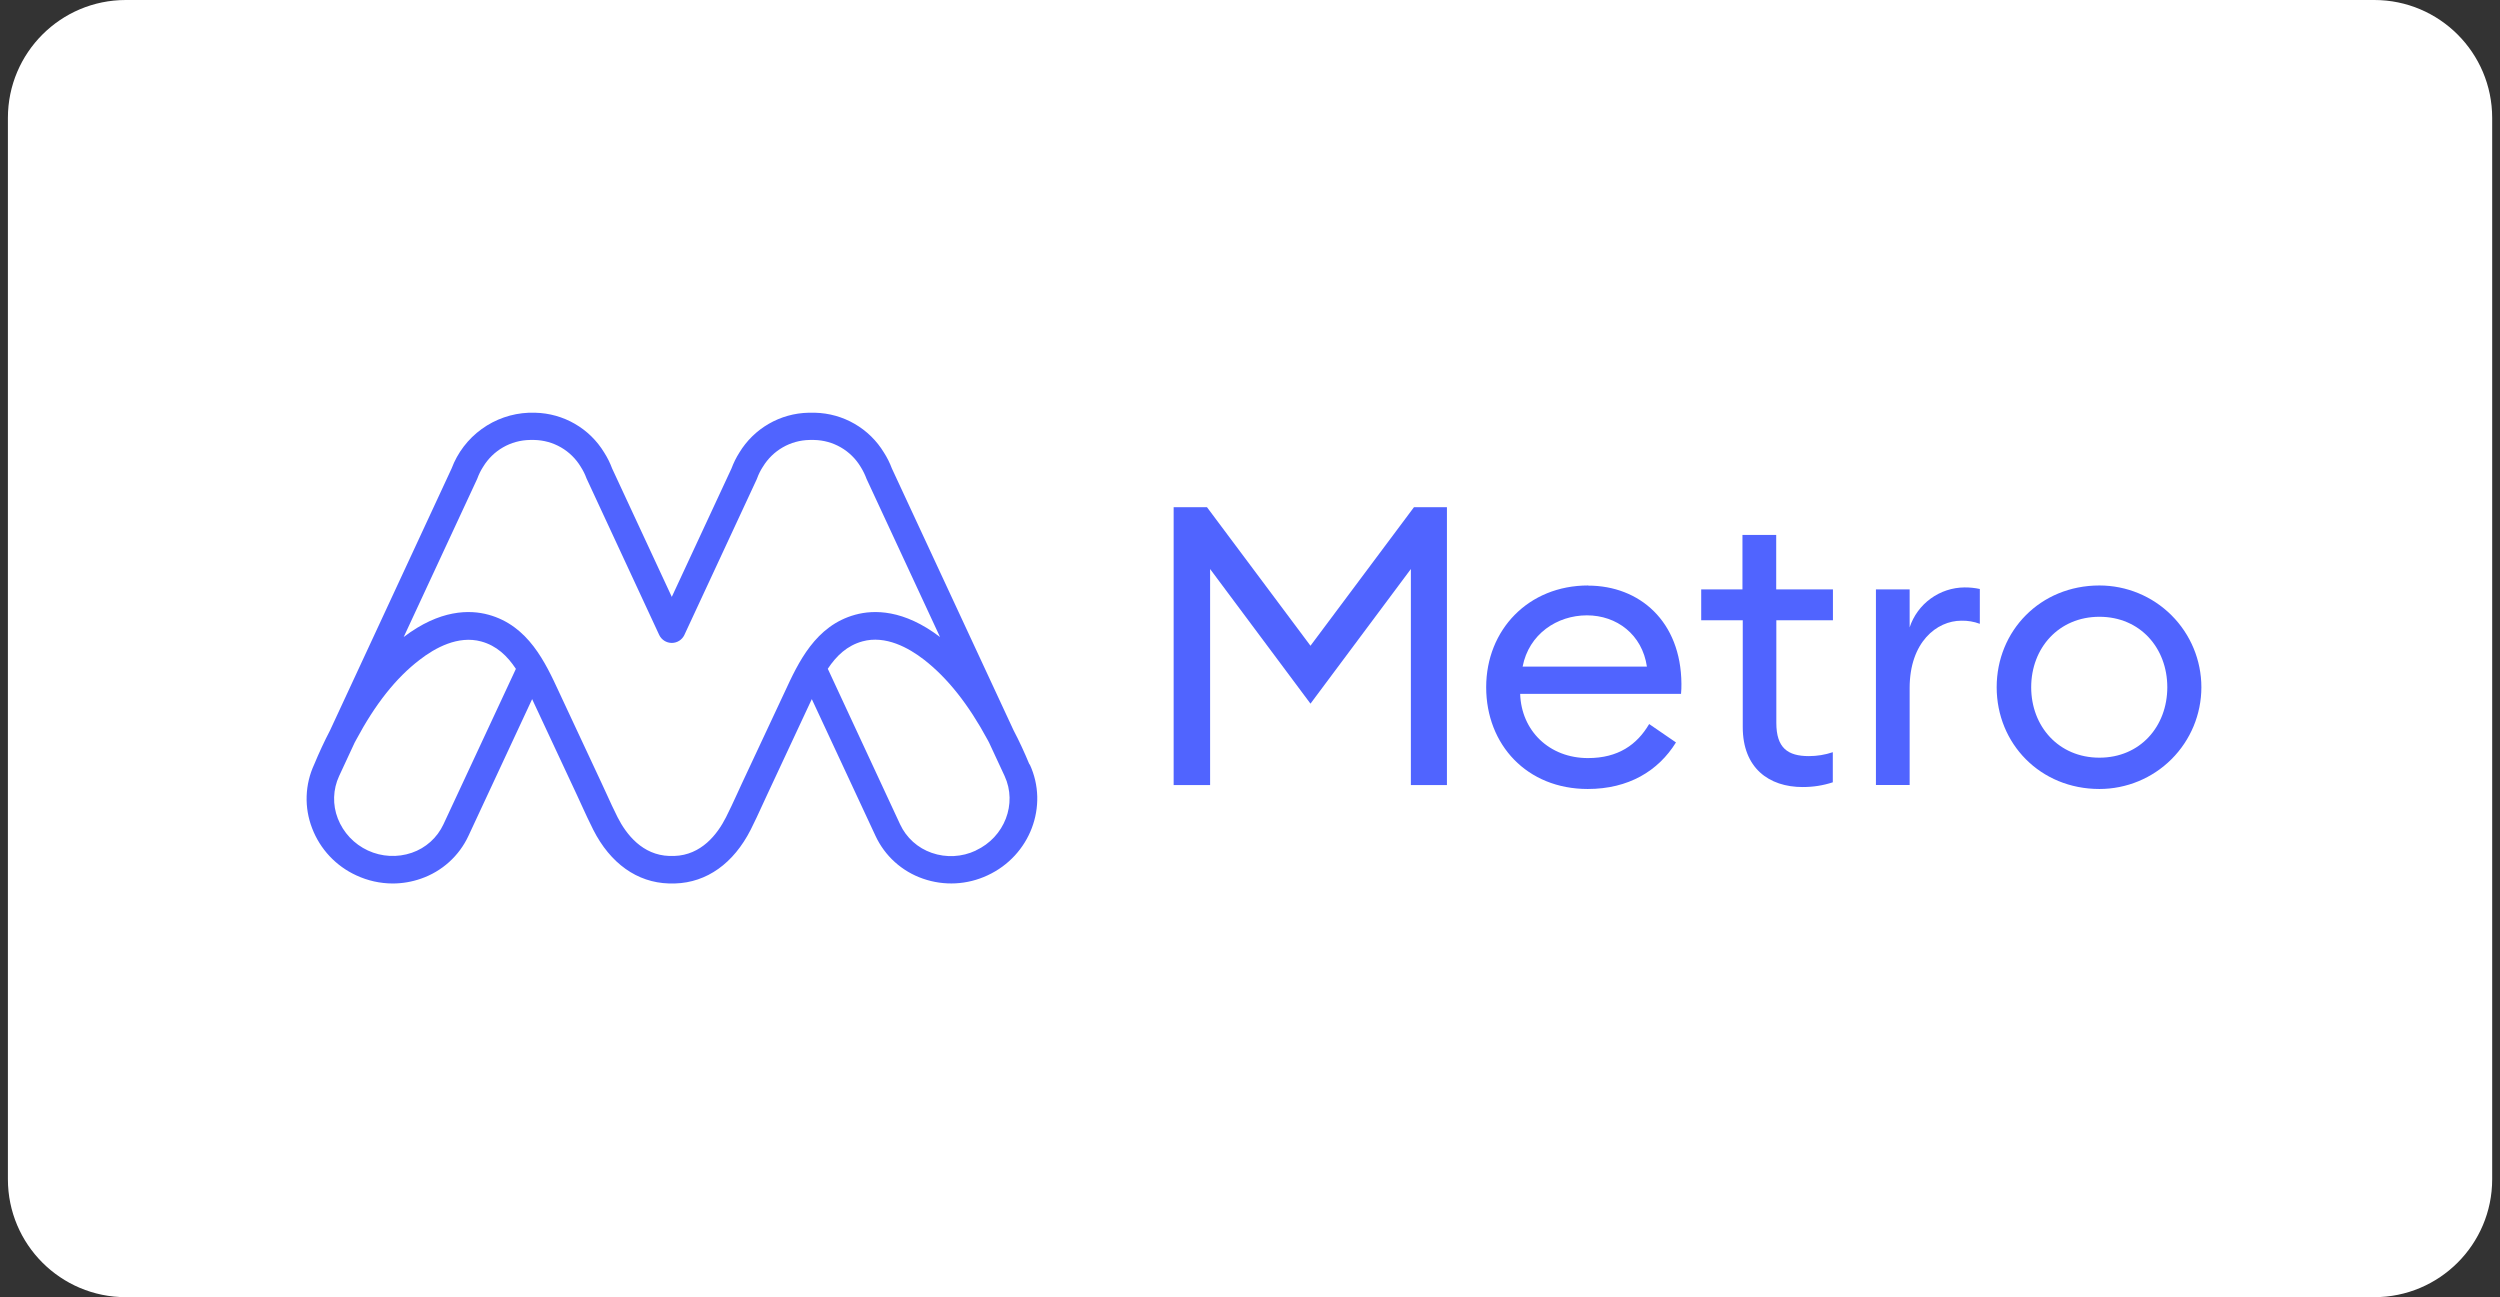
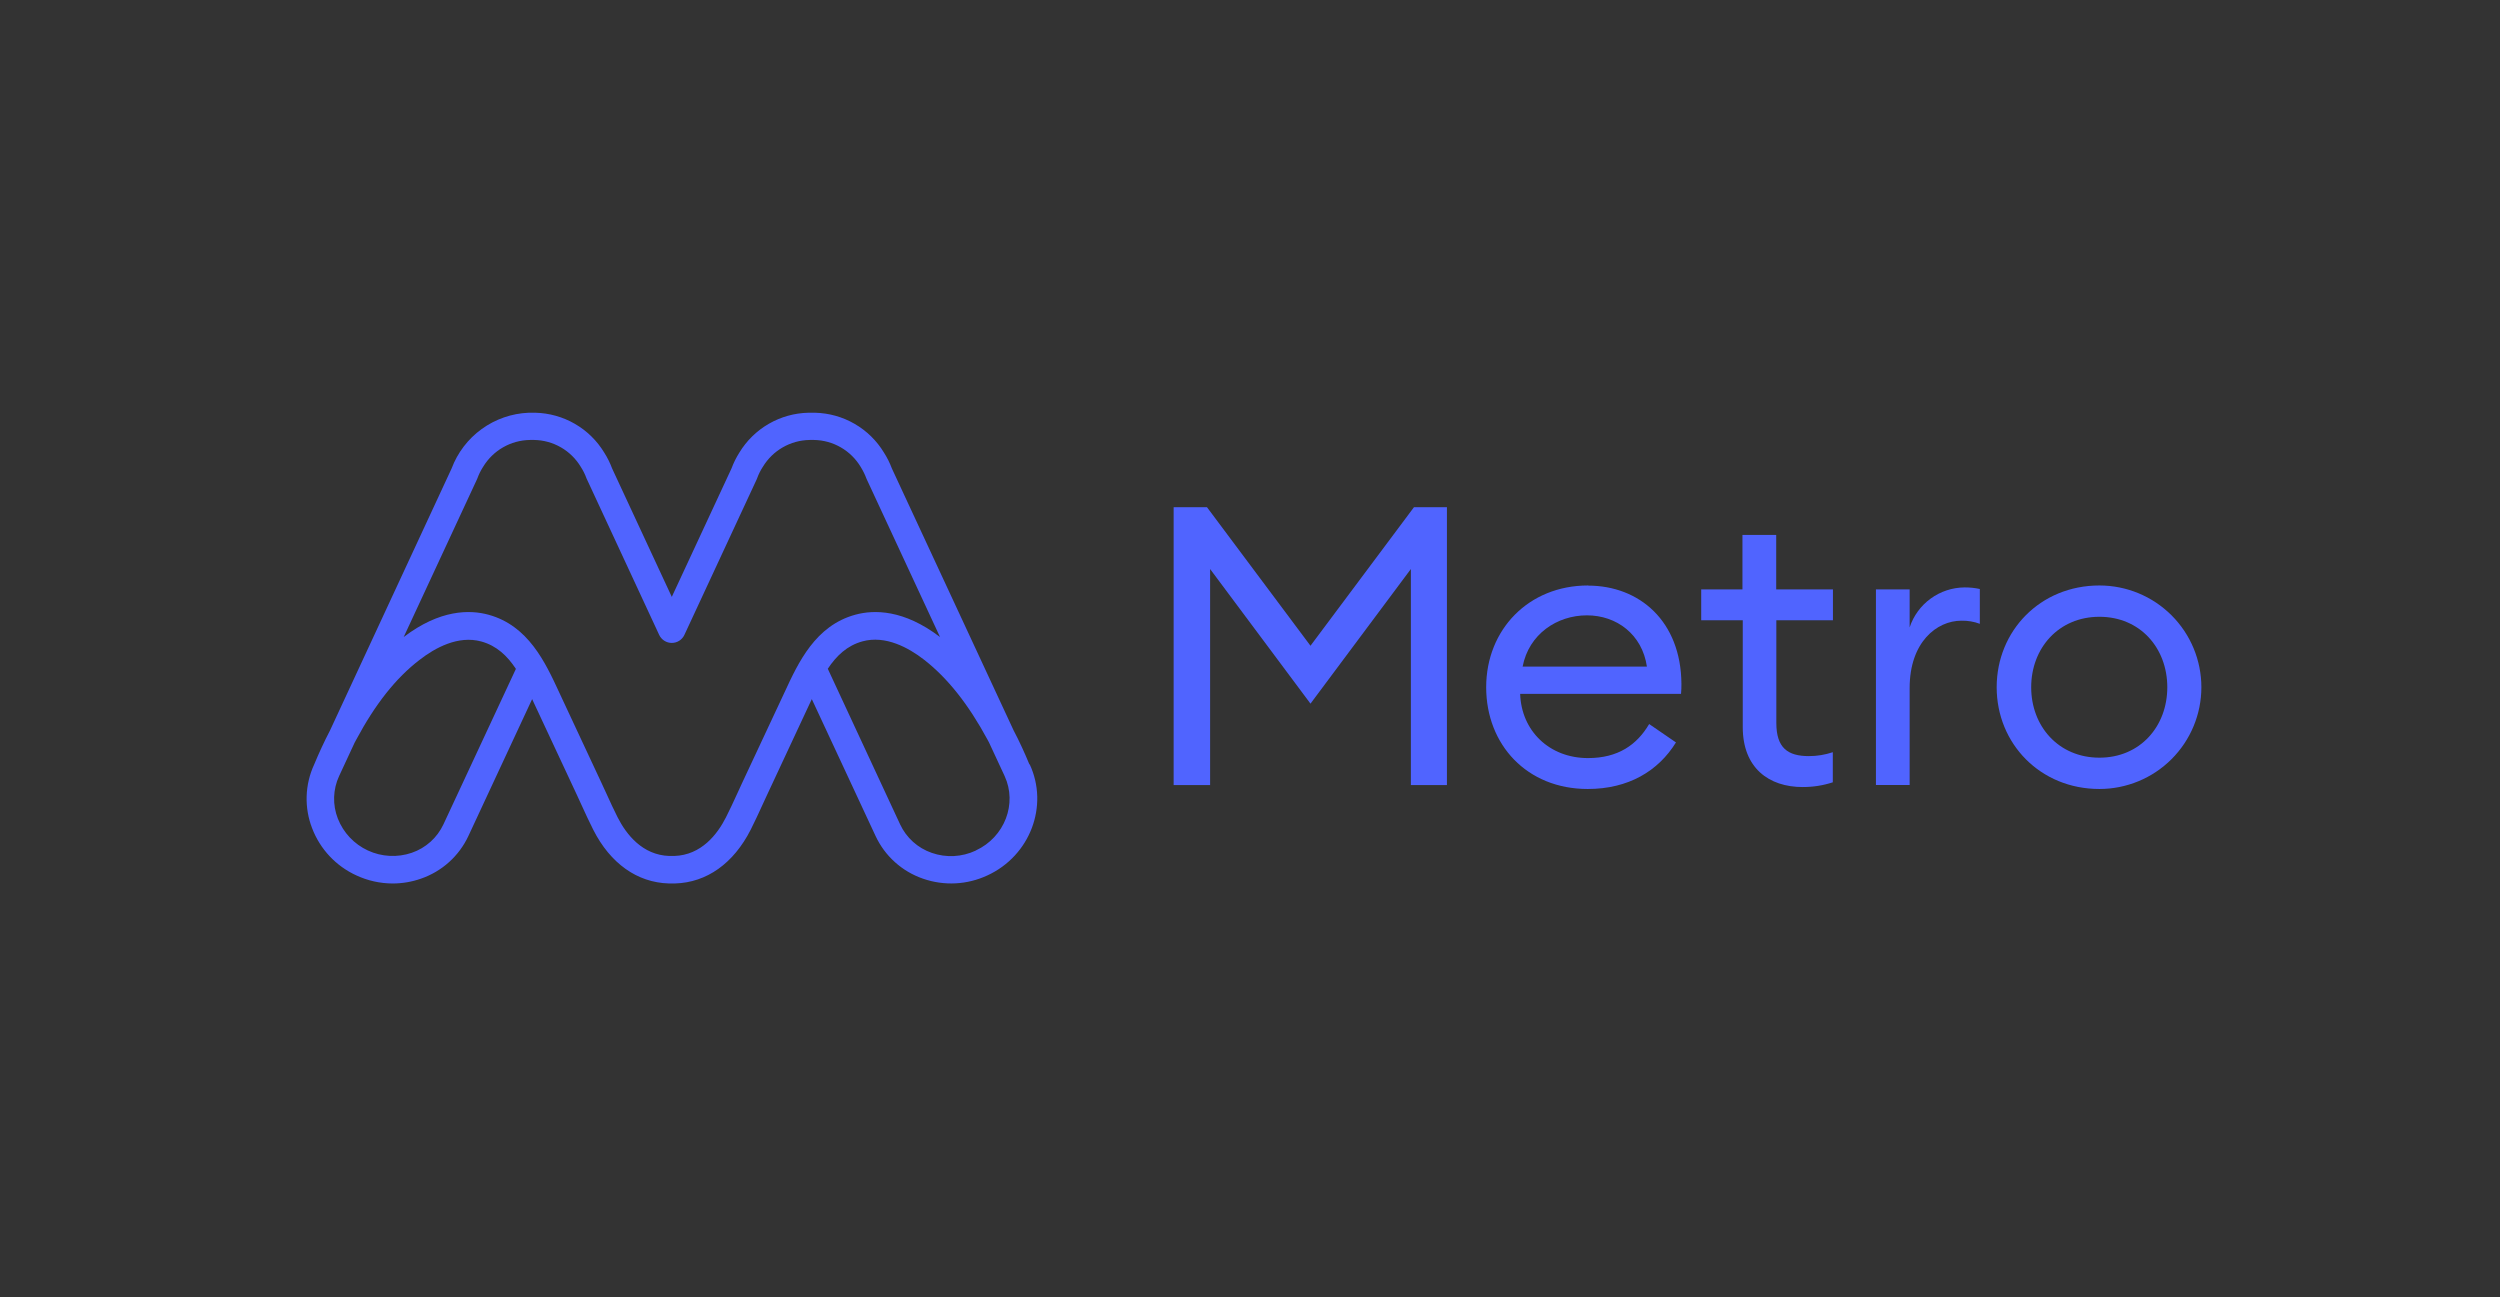
<svg xmlns="http://www.w3.org/2000/svg" width="212" height="110" viewBox="0 0 212 110" fill="none">
  <rect x="0" y="0" width="212" height="110" fill="#333333" stroke="none" />
  <g clip-path="url(#clip0_18_616)">
-     <path d="M201.337 0H10.67C5.147 0 0.67 4.477 0.67 10V100C0.67 105.523 5.147 110 10.67 110H201.337C206.86 110 211.337 105.523 211.337 100V10C211.337 4.477 206.86 0 201.337 0Z" fill="white" />
    <g clip-path="url(#clip1_18_616)">
      <path d="M102.617 48.253V66.575H99.525V43.008H102.35L111.129 54.76L119.907 43.008H122.7V66.575H119.642V48.253L111.129 59.67L102.617 48.253Z" fill="#5064FF" />
      <path d="M129.118 56.53H139.658C139.26 53.807 137.1 52.181 134.571 52.181C132.042 52.181 129.649 53.764 129.118 56.53ZM134.671 49.66C139.027 49.66 142.551 52.681 142.585 57.991C142.589 58.275 142.577 58.559 142.551 58.842H128.91C129.009 61.962 131.371 64.285 134.662 64.285C137.22 64.285 138.82 63.151 139.849 61.398L142.122 62.958C140.624 65.38 138.098 66.906 134.639 66.906C129.487 66.906 126.028 63.156 126.028 58.277C126.028 53.398 129.617 49.648 134.673 49.648" fill="#5064FF" />
      <path d="M152.875 66.742C149.983 66.742 147.786 65.113 147.786 61.664V52.601H144.262V49.98H147.76V45.365H150.622V49.98H155.433V52.601H150.633V61.298C150.633 63.423 151.597 64.118 153.393 64.118C154.082 64.119 154.769 64.007 155.422 63.786V66.339C154.597 66.611 153.733 66.746 152.864 66.739" fill="#5064FF" />
      <path d="M159.079 49.98H161.938V53.2C162.262 52.22 162.885 51.367 163.721 50.76C164.555 50.152 165.56 49.821 166.593 49.813C167.029 49.809 167.463 49.854 167.889 49.946V52.899C167.39 52.712 166.859 52.623 166.326 52.635C164.231 52.635 161.938 54.459 161.938 58.342V66.569H159.079V49.98Z" fill="#5064FF" />
      <path d="M178.031 64.251C181.49 64.251 183.787 61.596 183.787 58.277C183.787 54.959 181.49 52.303 178.031 52.303C174.573 52.303 172.245 54.959 172.245 58.277C172.245 61.596 174.573 64.251 178.031 64.251ZM178.031 66.906C173.01 66.906 169.318 63.057 169.318 58.277C169.318 53.498 173.012 49.648 178.031 49.648C180.325 49.648 182.523 50.557 184.144 52.176C185.765 53.794 186.677 55.989 186.677 58.277C186.677 60.566 185.765 62.761 184.144 64.379C182.523 65.997 180.325 66.906 178.031 66.906Z" fill="#5064FF" />
      <path d="M82.741 72.131C81.572 72.68 80.234 72.75 79.015 72.324C78.428 72.122 77.887 71.804 77.426 71.389C76.965 70.973 76.592 70.47 76.33 69.907L70.197 56.712C70.933 55.605 71.834 54.746 73.135 54.388C75.096 53.849 77.057 54.933 78.356 55.94C80.345 57.486 82.118 59.715 83.755 62.748C83.792 62.822 83.832 62.895 83.872 62.969L85.191 65.806C86.279 68.16 85.191 70.991 82.749 72.12M62.93 66.399C62.788 66.705 62.646 67.014 62.507 67.32C62.203 67.981 61.89 68.665 61.563 69.306C60.827 70.761 59.469 72.509 57.184 72.585H56.752C54.478 72.509 53.111 70.761 52.373 69.306C52.046 68.662 51.736 67.981 51.435 67.32C51.293 67.008 51.151 66.699 51.006 66.39L47.632 59.171L47.408 58.689C46.246 56.178 44.802 53.052 41.42 52.127C39.837 51.694 37.311 51.674 34.233 54.02L40.442 40.659L40.482 40.566C40.604 40.231 40.762 39.91 40.954 39.609L40.974 39.578C41.387 38.897 41.967 38.331 42.658 37.934C43.35 37.537 44.132 37.322 44.93 37.309H45.308C46.102 37.324 46.88 37.54 47.569 37.937C48.257 38.334 48.833 38.899 49.244 39.578L49.261 39.607C49.454 39.908 49.613 40.229 49.735 40.566L55.899 53.841C55.994 54.044 56.145 54.215 56.335 54.336C56.524 54.456 56.743 54.52 56.968 54.52C57.192 54.52 57.412 54.456 57.601 54.336C57.791 54.215 57.941 54.044 58.036 53.841L64.163 40.659L64.201 40.566C64.323 40.229 64.482 39.908 64.675 39.607L64.695 39.578C65.108 38.897 65.688 38.331 66.38 37.934C67.071 37.537 67.853 37.322 68.651 37.309H69.04C69.835 37.324 70.613 37.54 71.301 37.937C71.99 38.334 72.566 38.899 72.976 39.578L73.005 39.624C73.197 39.937 73.358 40.269 73.485 40.614L79.714 54.02C76.636 51.674 74.11 51.694 72.53 52.127C69.148 53.052 67.699 56.178 66.539 58.689L62.93 66.399ZM37.606 69.899C37.344 70.461 36.972 70.965 36.51 71.381C36.049 71.796 35.508 72.114 34.921 72.316C33.701 72.734 32.367 72.664 31.197 72.122C30.027 71.581 29.113 70.608 28.646 69.408C28.421 68.832 28.314 68.216 28.333 67.597C28.352 66.979 28.496 66.37 28.757 65.808L30.075 62.972L30.192 62.756C31.817 59.713 33.579 57.483 35.591 55.949C36.887 54.941 38.851 53.861 40.809 54.397C42.113 54.754 43.014 55.614 43.748 56.72L37.606 69.899ZM87.294 64.821C86.884 63.829 86.441 62.861 85.955 61.94L75.633 39.729C75.456 39.255 75.229 38.802 74.957 38.376C74.347 37.369 73.492 36.532 72.471 35.942C71.451 35.352 70.299 35.028 69.12 35H68.551C67.37 35.026 66.215 35.35 65.192 35.94C64.17 36.53 63.312 37.367 62.7 38.376C62.43 38.802 62.205 39.255 62.029 39.729L56.968 50.616L51.909 39.729C51.733 39.255 51.507 38.802 51.236 38.376C50.625 37.369 49.771 36.532 48.75 35.942C47.73 35.352 46.577 35.028 45.399 35H44.83C43.395 35.059 42.01 35.54 40.847 36.382C39.684 37.223 38.797 38.389 38.294 39.731L27.986 61.94C27.506 62.861 27.057 63.829 26.645 64.821C26.252 65.666 26.034 66.581 26.004 67.511C25.973 68.442 26.132 69.369 26.469 70.237C27.144 72.008 28.491 73.444 30.217 74.233C31.184 74.684 32.237 74.918 33.304 74.92C34.119 74.919 34.928 74.781 35.697 74.511C36.578 74.207 37.39 73.729 38.082 73.105C38.775 72.48 39.334 71.723 39.726 70.878L45.126 59.284L45.305 59.673L48.908 67.383L49.326 68.293C49.639 68.974 49.96 69.678 50.307 70.361C51.756 73.221 54.032 74.838 56.712 74.917H57.252C59.935 74.838 62.208 73.215 63.658 70.361C64.007 69.675 64.328 68.969 64.641 68.288L65.059 67.383L68.659 59.673C68.719 59.542 68.779 59.412 68.841 59.284L74.241 70.878C74.633 71.722 75.191 72.48 75.883 73.104C76.575 73.729 77.386 74.207 78.268 74.511C80.061 75.138 82.028 75.036 83.747 74.228C87.353 72.56 88.956 68.336 87.319 64.816" fill="#5064FF" />
    </g>
  </g>
  <defs>
    <clipPath id="clip0_18_616">
      <rect width="212" height="110" fill="white" />
    </clipPath>
    <clipPath id="clip1_18_616">
      <rect width="160.784" height="40" fill="white" transform="translate(26 35)" />
    </clipPath>
  </defs>
</svg>